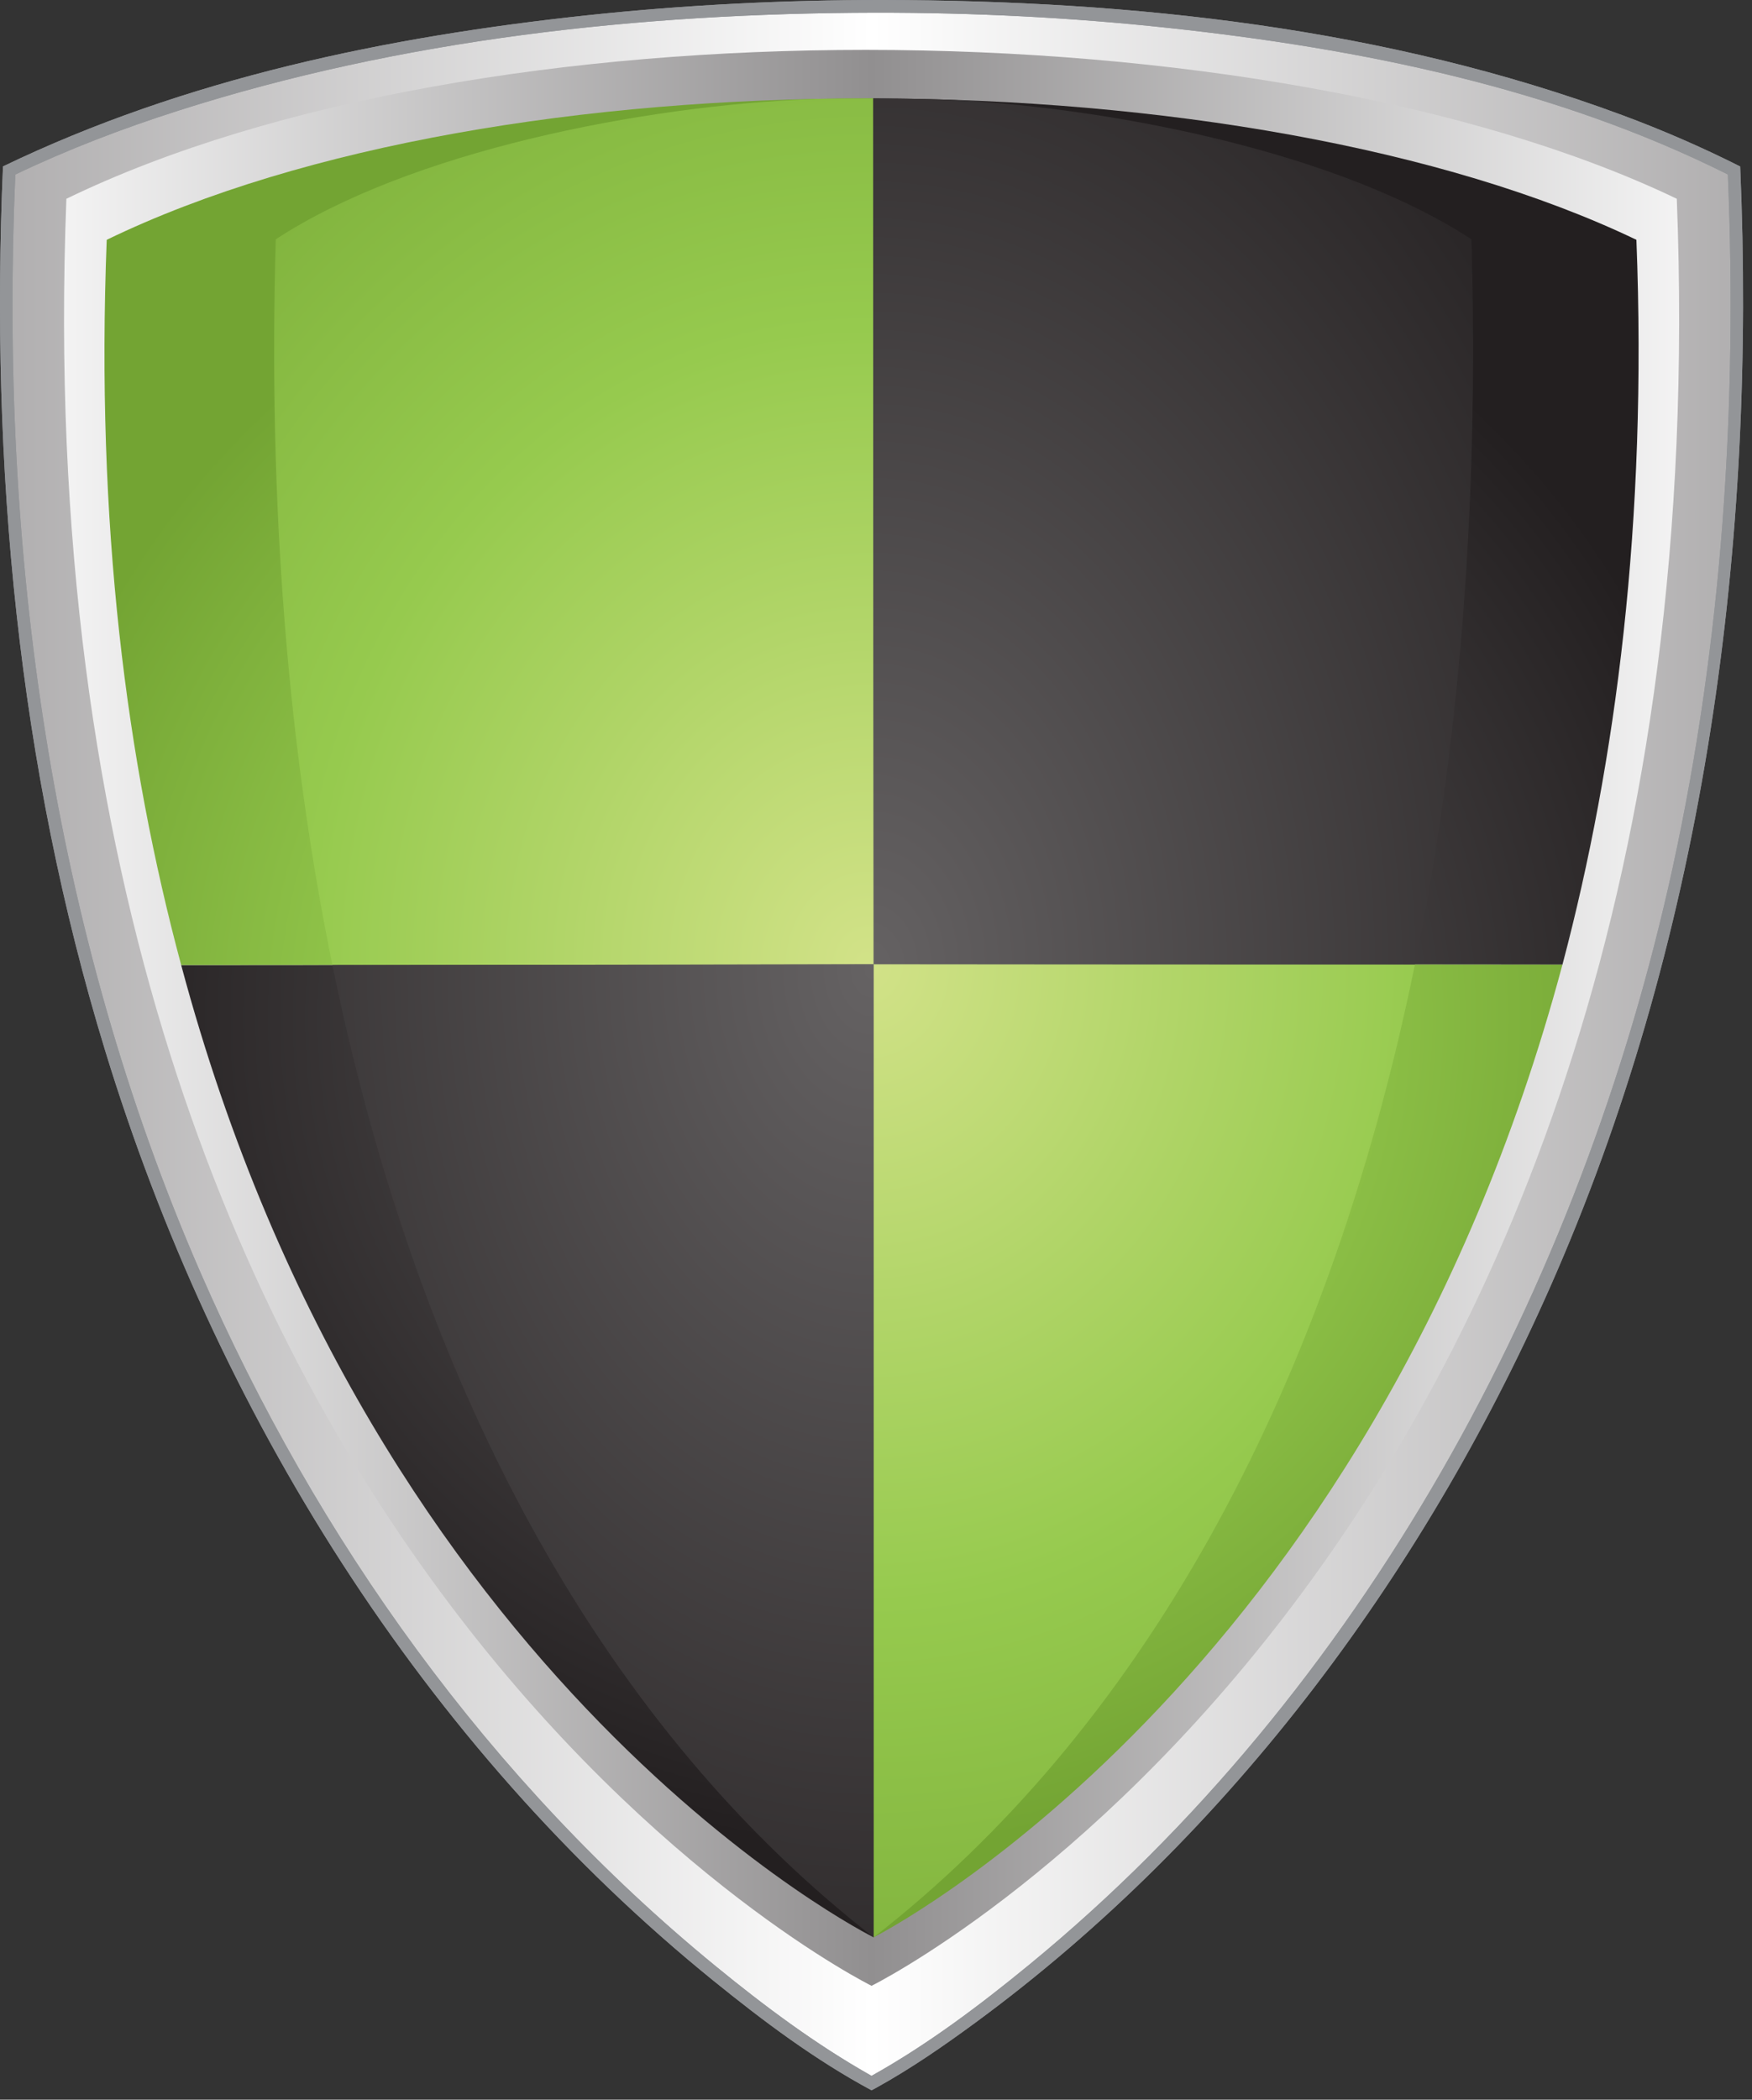
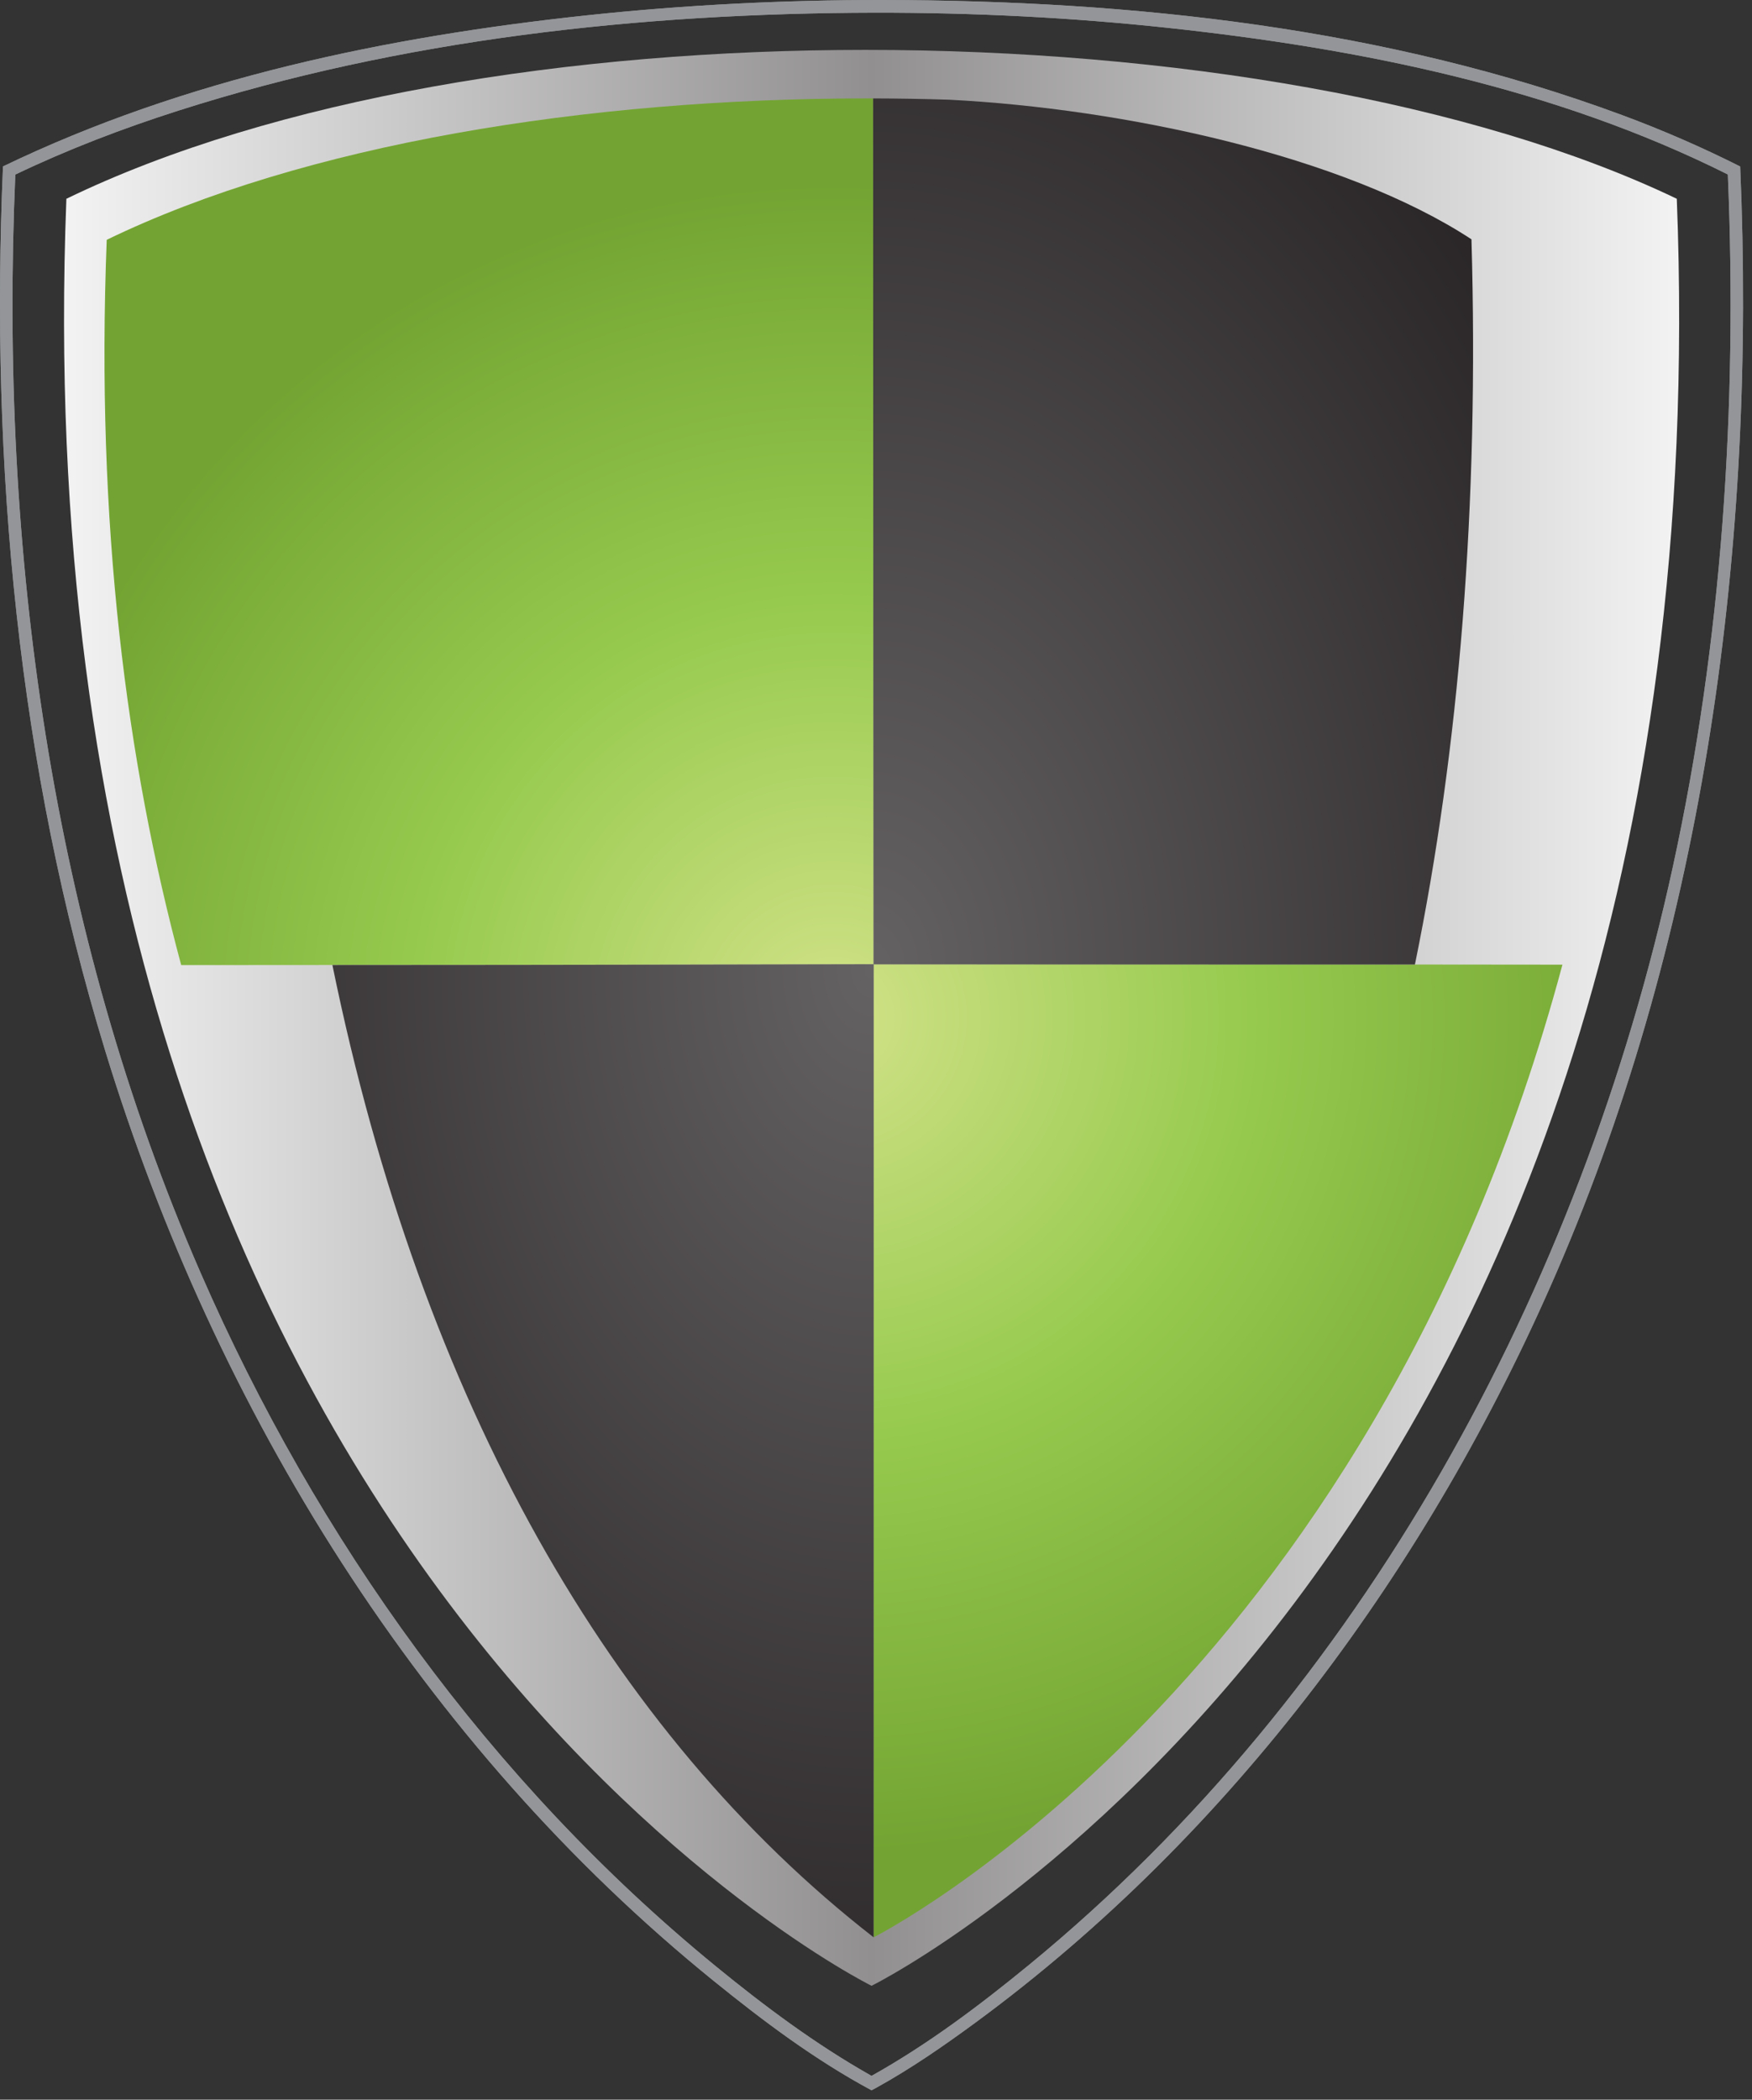
<svg xmlns="http://www.w3.org/2000/svg" width="182" height="218" viewBox="0 0 182 218" fill="none">
  <rect x="0" y="0" width="182" height="218" fill="#333333" stroke="none" />
-   <path d="M0.949 17.701C-5.503 165.414 90.538 216.282 90.538 216.282C90.538 216.282 186.584 165.414 180.132 17.701C157.693 6.34 124.645 0.659 91.332 0.659C58.02 0.659 24.444 6.34 0.949 17.701V17.701Z" fill="url(#paint0_linear_3_16)" />
  <path fill-rule="evenodd" clip-rule="evenodd" d="M91.723 6.05938e-05C117.741 0.052 144.015 2.879 168.505 11.95C172.694 13.502 176.798 15.282 180.773 17.287C182.448 56.226 177.208 96.277 161.684 132.136C148.499 162.589 128.015 190.403 101.334 209.998C98.016 212.434 94.615 214.786 91.011 216.775L90.538 217.03C84.648 213.861 79.323 209.866 74.162 205.69C43.923 181.226 22.402 146.553 10.939 109.131C1.883 79.567 -1.029 48.37 0.309 17.279C19.297 8.13 40.239 3.8 61.032 1.586C71.22 0.501 81.494 -0.006 91.723 6.05938e-05V6.05938e-05ZM90.943 1.318C66.402 1.367 41.745 4.078 18.551 11.481C12.764 13.328 7.073 15.501 1.591 18.124C-0.086 57.077 5.292 96.501 20.832 132.138C32.904 159.82 50.945 185.005 74.347 204.143C79.408 208.282 84.683 212.214 90.346 215.423L90.538 215.531C96.365 212.277 101.76 208.222 106.947 203.966C141.547 175.57 164.225 133.752 173.761 90.075C178.908 66.502 180.494 42.174 179.492 18.161L179.49 18.116C161.535 9.127 141.369 5.049 121.345 2.895C111.252 1.81 101.192 1.311 90.943 1.318V1.318Z" fill="#939598" />
  <path fill-rule="evenodd" clip-rule="evenodd" d="M91.723 6.05938e-05C117.741 0.052 144.015 2.879 168.505 11.95C172.694 13.502 176.798 15.282 180.773 17.287C182.448 56.226 177.208 96.277 161.684 132.136C148.499 162.589 128.015 190.403 101.334 209.998C98.016 212.434 94.615 214.786 91.011 216.775L90.538 217.03C84.648 213.861 79.323 209.866 74.162 205.69C43.923 181.226 22.402 146.553 10.939 109.131C1.883 79.567 -1.029 48.37 0.309 17.279C19.297 8.13 40.239 3.8 61.032 1.586C71.22 0.501 81.494 -0.006 91.723 6.05938e-05V6.05938e-05ZM90.943 1.318C66.402 1.367 41.745 4.078 18.551 11.481C12.764 13.328 7.073 15.501 1.591 18.124C-0.086 57.077 5.292 96.501 20.832 132.138C32.904 159.82 50.945 185.005 74.347 204.143C79.408 208.282 84.683 212.214 90.346 215.423L90.538 215.531C96.365 212.277 101.76 208.222 106.947 203.966C141.547 175.57 164.225 133.752 173.761 90.075C178.908 66.502 180.494 42.174 179.492 18.161L179.49 18.116C161.535 9.127 141.369 5.049 121.345 2.895C111.252 1.81 101.192 1.311 90.943 1.318V1.318Z" fill="#939598" />
  <path d="M6.897 20.638C1.379 162.161 90.538 206.18 90.538 206.18C90.538 206.18 179.702 162.161 174.187 20.638C153.029 10.497 121.533 5.18 89.922 5.179C59.254 5.179 28.477 10.181 6.897 20.638V20.638Z" fill="url(#paint1_linear_3_16)" />
-   <path d="M90.752 100.118C90.752 100.118 35.639 100.204 18.823 100.204C38.946 175.446 90.752 201.146 90.752 201.146V100.118C90.752 100.118 144.103 100.159 162.308 100.159C167.877 79.163 171.133 54.131 169.992 24.899C150.027 15.33 120.549 10.285 90.715 10.219C90.715 51.204 90.752 100.118 90.752 100.118Z" fill="url(#paint2_radial_3_16)" />
  <path d="M11.086 24.899C9.935 54.465 13.135 79.056 18.823 100.204C41.276 100.204 90.752 100.118 90.752 100.118C90.752 100.118 90.701 40.626 90.701 10.218C90.503 10.217 90.28 10.217 90.082 10.217C60.952 10.217 31.583 14.969 11.086 24.899V24.899ZM90.752 201.145C90.752 201.145 142.163 175.306 162.308 100.158C130.244 100.118 90.752 100.118 90.752 100.118V201.145Z" fill="url(#paint3_radial_3_16)" />
-   <path d="M90.752 201.145V100.118C90.752 100.118 118.915 100.118 146.984 100.143C137.678 145.581 118.016 179.923 90.797 201.11L90.752 201.145V201.145ZM84.808 10.269C86.565 10.234 88.323 10.217 90.081 10.217C90.28 10.217 90.503 10.217 90.701 10.218C90.701 40.626 90.752 100.118 90.752 100.118C90.752 100.118 58.74 100.173 34.53 100.195C29.921 77.713 27.847 52.514 28.647 24.847C42.43 15.818 66.483 10.935 84.808 10.269Z" fill="url(#paint4_radial_3_16)" />
  <path d="M34.53 100.195C57.284 100.197 90.752 100.118 90.752 100.118C90.752 100.118 90.701 51.204 90.701 10.219C93.331 10.225 95.972 10.269 98.59 10.352C116.649 11.273 139.544 16.126 152.857 24.847C153.656 52.471 151.579 77.688 146.984 100.143C123.991 100.152 90.752 100.118 90.752 100.118V201.146L90.707 201.11C63.481 179.918 43.835 145.65 34.53 100.195V100.195Z" fill="url(#paint5_radial_3_16)" />
  <defs>
    <linearGradient id="paint0_linear_3_16" x1="-10.546" y1="108.47" x2="191.645" y2="108.47" gradientUnits="userSpaceOnUse">
      <stop stop-color="#A7A5A6" />
      <stop offset="0.5" stop-color="white" />
      <stop offset="1" stop-color="#A7A5A6" />
    </linearGradient>
    <linearGradient id="paint1_linear_3_16" x1="-3.5" y1="105.68" x2="184.566" y2="105.68" gradientUnits="userSpaceOnUse">
      <stop stop-color="white" />
      <stop offset="0.5" stop-color="#918F90" />
      <stop offset="1" stop-color="white" />
    </linearGradient>
    <radialGradient id="paint2_radial_3_16" cx="0" cy="0" r="1" gradientUnits="userSpaceOnUse" gradientTransform="translate(94.483 105.681) scale(86.169)">
      <stop stop-color="#656263" />
      <stop offset="1" stop-color="#231F20" />
    </radialGradient>
    <radialGradient id="paint3_radial_3_16" cx="0" cy="0" r="1" gradientUnits="userSpaceOnUse" gradientTransform="translate(86.581 105.68) scale(86.163)">
      <stop stop-color="#D2E288" />
      <stop offset="0.5" stop-color="#96CA4E" />
      <stop offset="1" stop-color="#73A433" />
    </radialGradient>
    <radialGradient id="paint4_radial_3_16" cx="0" cy="0" r="1" gradientUnits="userSpaceOnUse" gradientTransform="translate(90.186 100.196) rotate(0.389) scale(116.353 132.713)">
      <stop stop-color="#D2E288" />
      <stop offset="0.5" stop-color="#96CA4E" />
      <stop offset="1" stop-color="#73A433" />
    </radialGradient>
    <radialGradient id="paint5_radial_3_16" cx="0" cy="0" r="1" gradientUnits="userSpaceOnUse" gradientTransform="translate(90.492 100.69) rotate(0.159) scale(93.985 127.446)">
      <stop stop-color="#656263" />
      <stop offset="1" stop-color="#231F20" />
    </radialGradient>
  </defs>
</svg>